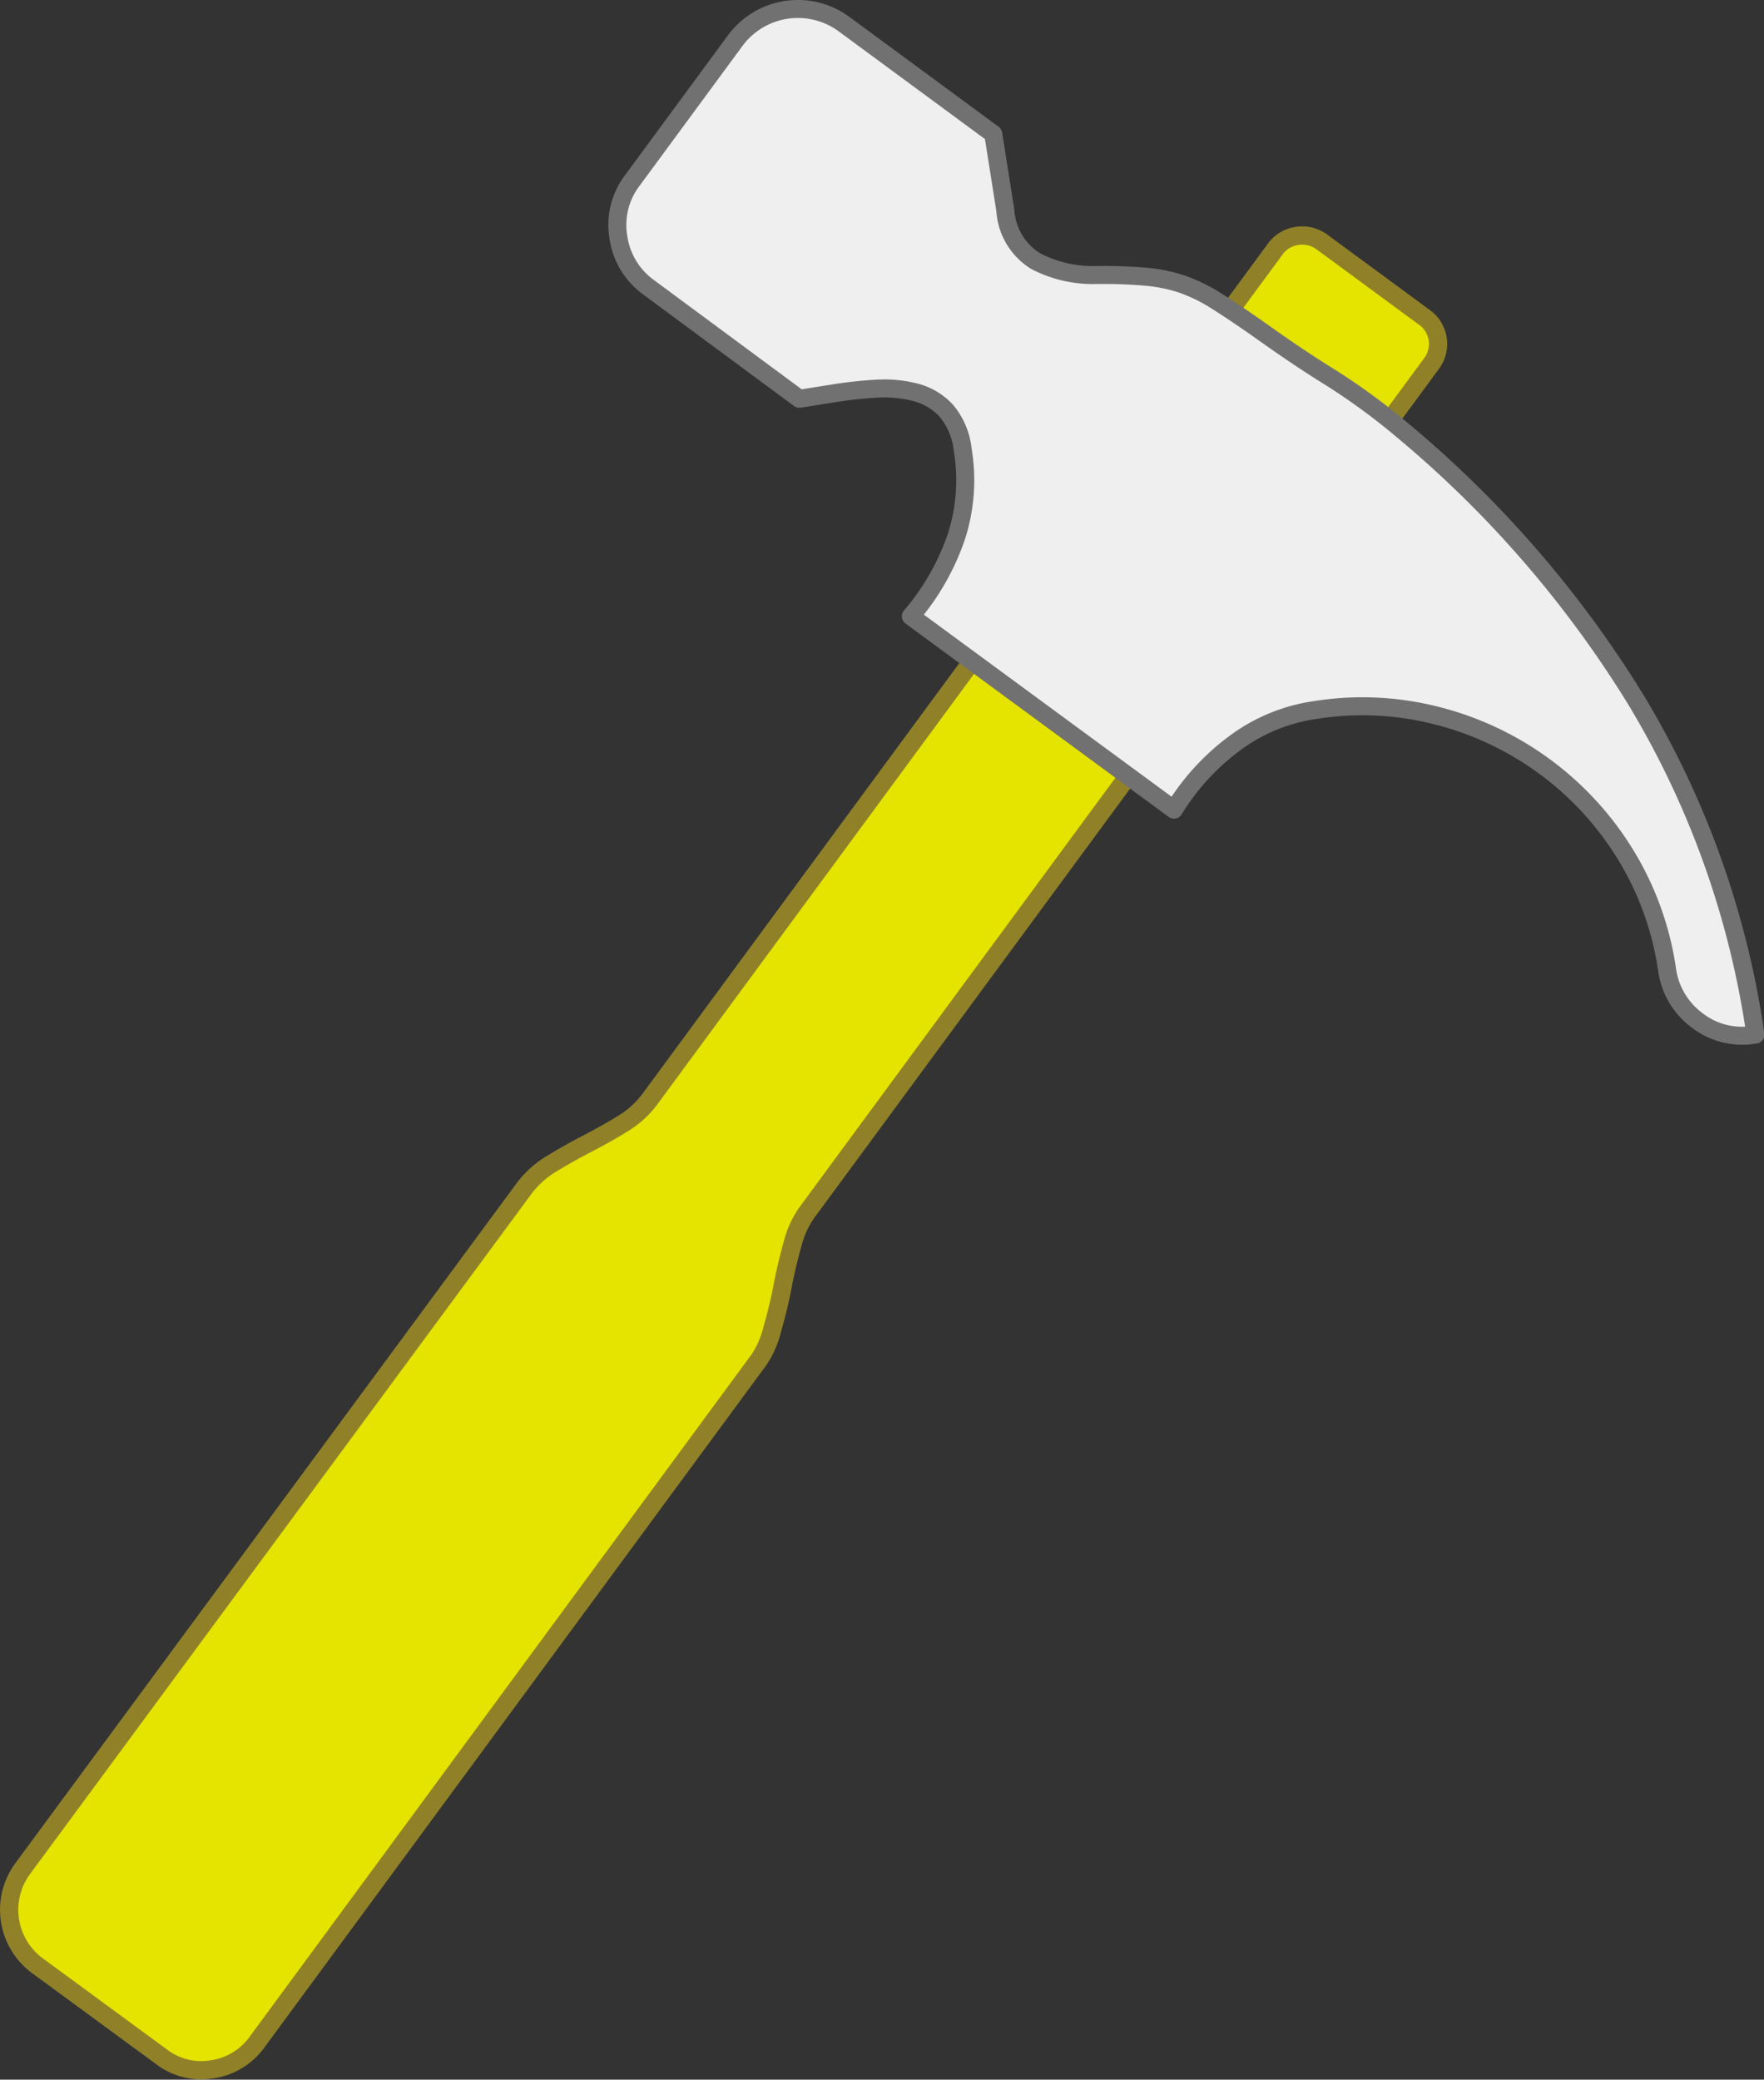
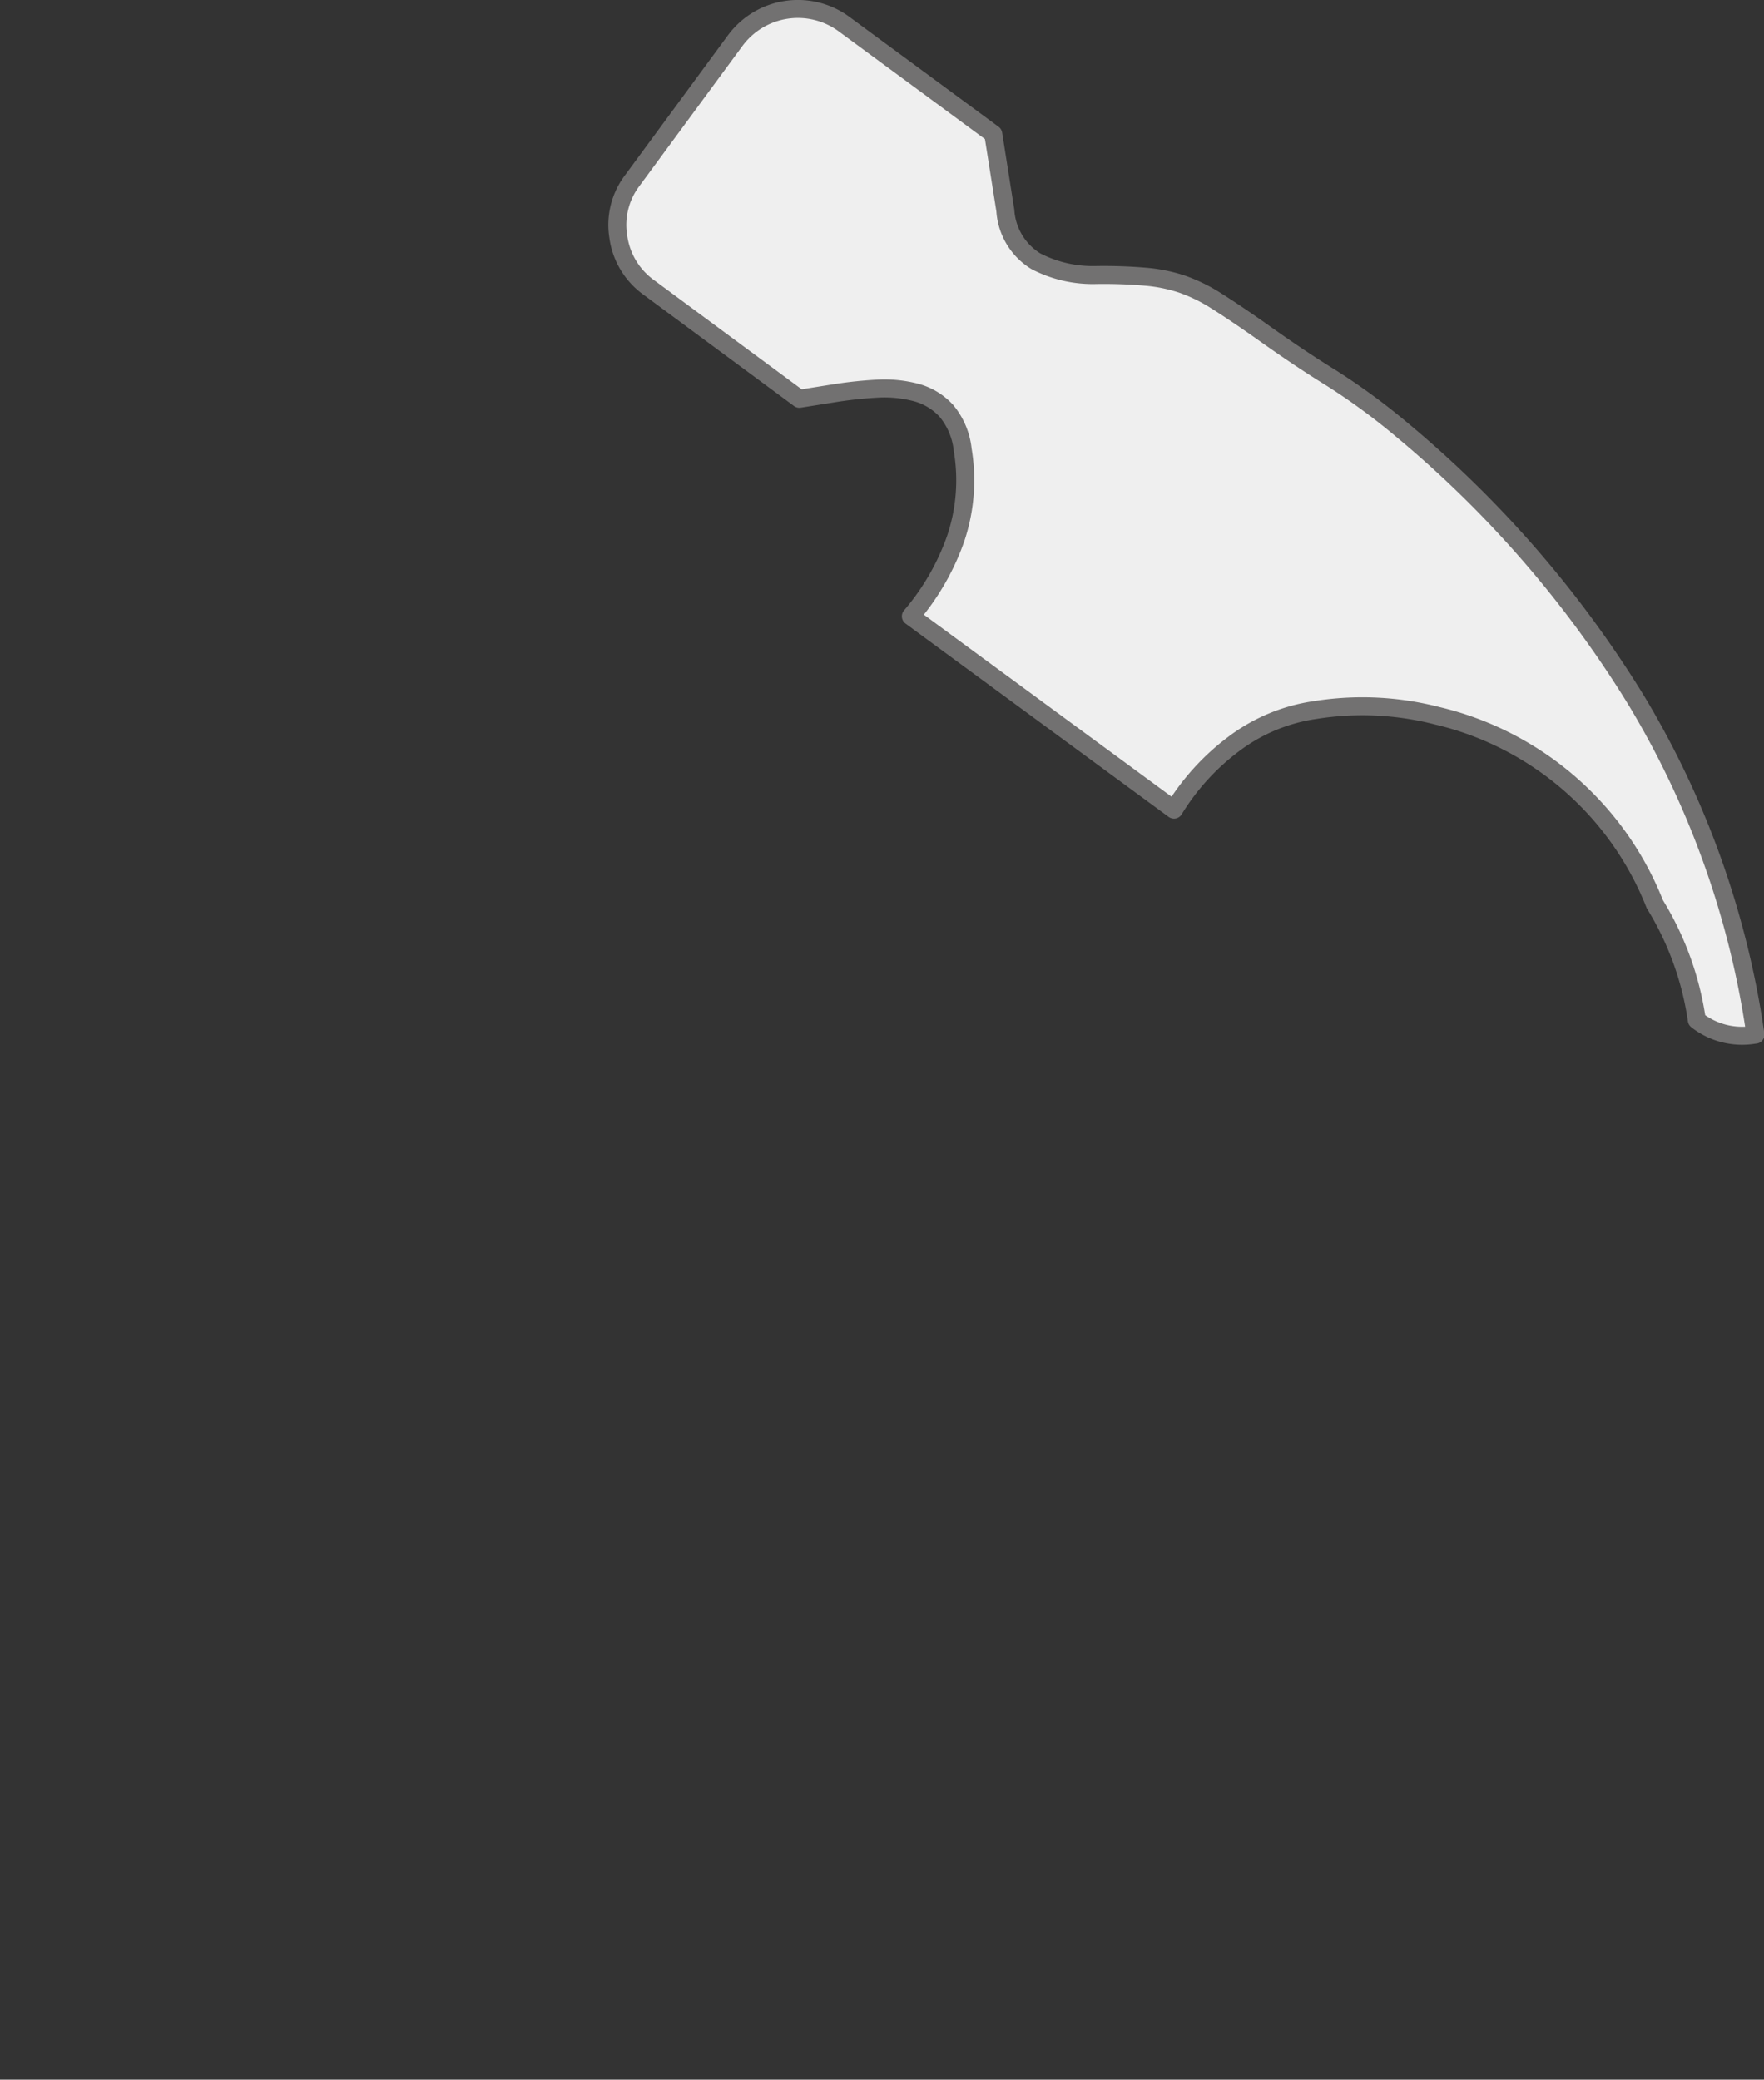
<svg xmlns="http://www.w3.org/2000/svg" viewBox="0 0 146.02 172.1">
  <rect x="0" y="0" width="146.02" height="172.1" fill="#333333" stroke="none" />
  <defs>
    <style>.cls-1{fill:#e5e300;stroke:#908129;stroke-width:1.51px;}.cls-1,.cls-2{stroke-linecap:round;stroke-linejoin:round;}.cls-2{fill:#efefef;stroke:#727171;stroke-width:1.49px;}</style>
  </defs>
  <g id="レイヤー_2" data-name="レイヤー 2">
    <g id="テキスト_駅舎_デザイン要素" data-name="テキスト・駅舎・デザイン要素">
-       <path class="cls-1" d="M3.08,162.66a5.75,5.75,0,0,1-1.22-8L43.42,98.3a7.92,7.92,0,0,1,2.25-2c.93-.57,1.89-1.11,2.91-1.64s2-1.07,2.92-1.64a8,8,0,0,0,2.25-2l51.76-70.34a2.69,2.69,0,0,1,1.82-1.15,2.77,2.77,0,0,1,2.17.55l8.39,6.17A2.68,2.68,0,0,1,119,28a2.72,2.72,0,0,1-.49,2.07L66.72,100.44A8.06,8.06,0,0,0,65.59,103c-.31,1.12-.59,2.28-.82,3.5s-.52,2.36-.84,3.49a7.85,7.85,0,0,1-1.13,2.57L21.27,169a5.56,5.56,0,0,1-3.75,2.25,5.4,5.4,0,0,1-4.16-1.05Z" />
-       <path class="cls-2" d="M145.27,85.62a6.07,6.07,0,0,1-4.81-1.2A6.27,6.27,0,0,1,138,80.26a25.14,25.14,0,0,0-3.48-9.6A25.71,25.71,0,0,0,119,59.24a24.82,24.82,0,0,0-10.15-.48,14.64,14.64,0,0,0-6.77,2.84A19.46,19.46,0,0,0,97.18,67L75.4,51a20.17,20.17,0,0,0,3.7-6.4,15.16,15.16,0,0,0,.59-7.38A6,6,0,0,0,78.34,34a5.24,5.24,0,0,0-2.47-1.51,10.33,10.33,0,0,0-3.21-.33c-1.15.06-2.29.18-3.4.35L66.17,33,53.71,23.79a6.2,6.2,0,0,1-2.53-4.21,6.07,6.07,0,0,1,1.18-4.67l8.5-11.55a6.45,6.45,0,0,1,9-1.37l12.36,9.1,1,6.33a5.32,5.32,0,0,0,2.53,4.2,10.24,10.24,0,0,0,4.94,1.14,40.56,40.56,0,0,1,4.15.14,13,13,0,0,1,3,.61,13.62,13.62,0,0,1,2.83,1.38q1.43.9,3.45,2.31c2,1.43,4,2.8,6.11,4.1a54.17,54.17,0,0,1,5.88,4.32,91,91,0,0,1,19.32,22.31,73.86,73.86,0,0,1,9.88,27.69" />
+       <path class="cls-2" d="M145.27,85.62a6.07,6.07,0,0,1-4.81-1.2a25.14,25.14,0,0,0-3.48-9.6A25.71,25.71,0,0,0,119,59.24a24.82,24.82,0,0,0-10.15-.48,14.64,14.64,0,0,0-6.77,2.84A19.46,19.46,0,0,0,97.18,67L75.4,51a20.17,20.17,0,0,0,3.7-6.4,15.16,15.16,0,0,0,.59-7.38A6,6,0,0,0,78.34,34a5.24,5.24,0,0,0-2.47-1.51,10.33,10.33,0,0,0-3.21-.33c-1.15.06-2.29.18-3.4.35L66.17,33,53.71,23.79a6.2,6.2,0,0,1-2.53-4.21,6.07,6.07,0,0,1,1.18-4.67l8.5-11.55a6.45,6.45,0,0,1,9-1.37l12.36,9.1,1,6.33a5.32,5.32,0,0,0,2.53,4.2,10.24,10.24,0,0,0,4.94,1.14,40.56,40.56,0,0,1,4.15.14,13,13,0,0,1,3,.61,13.62,13.62,0,0,1,2.83,1.38q1.43.9,3.45,2.31c2,1.43,4,2.8,6.11,4.1a54.17,54.17,0,0,1,5.88,4.32,91,91,0,0,1,19.32,22.31,73.86,73.86,0,0,1,9.88,27.69" />
    </g>
  </g>
</svg>